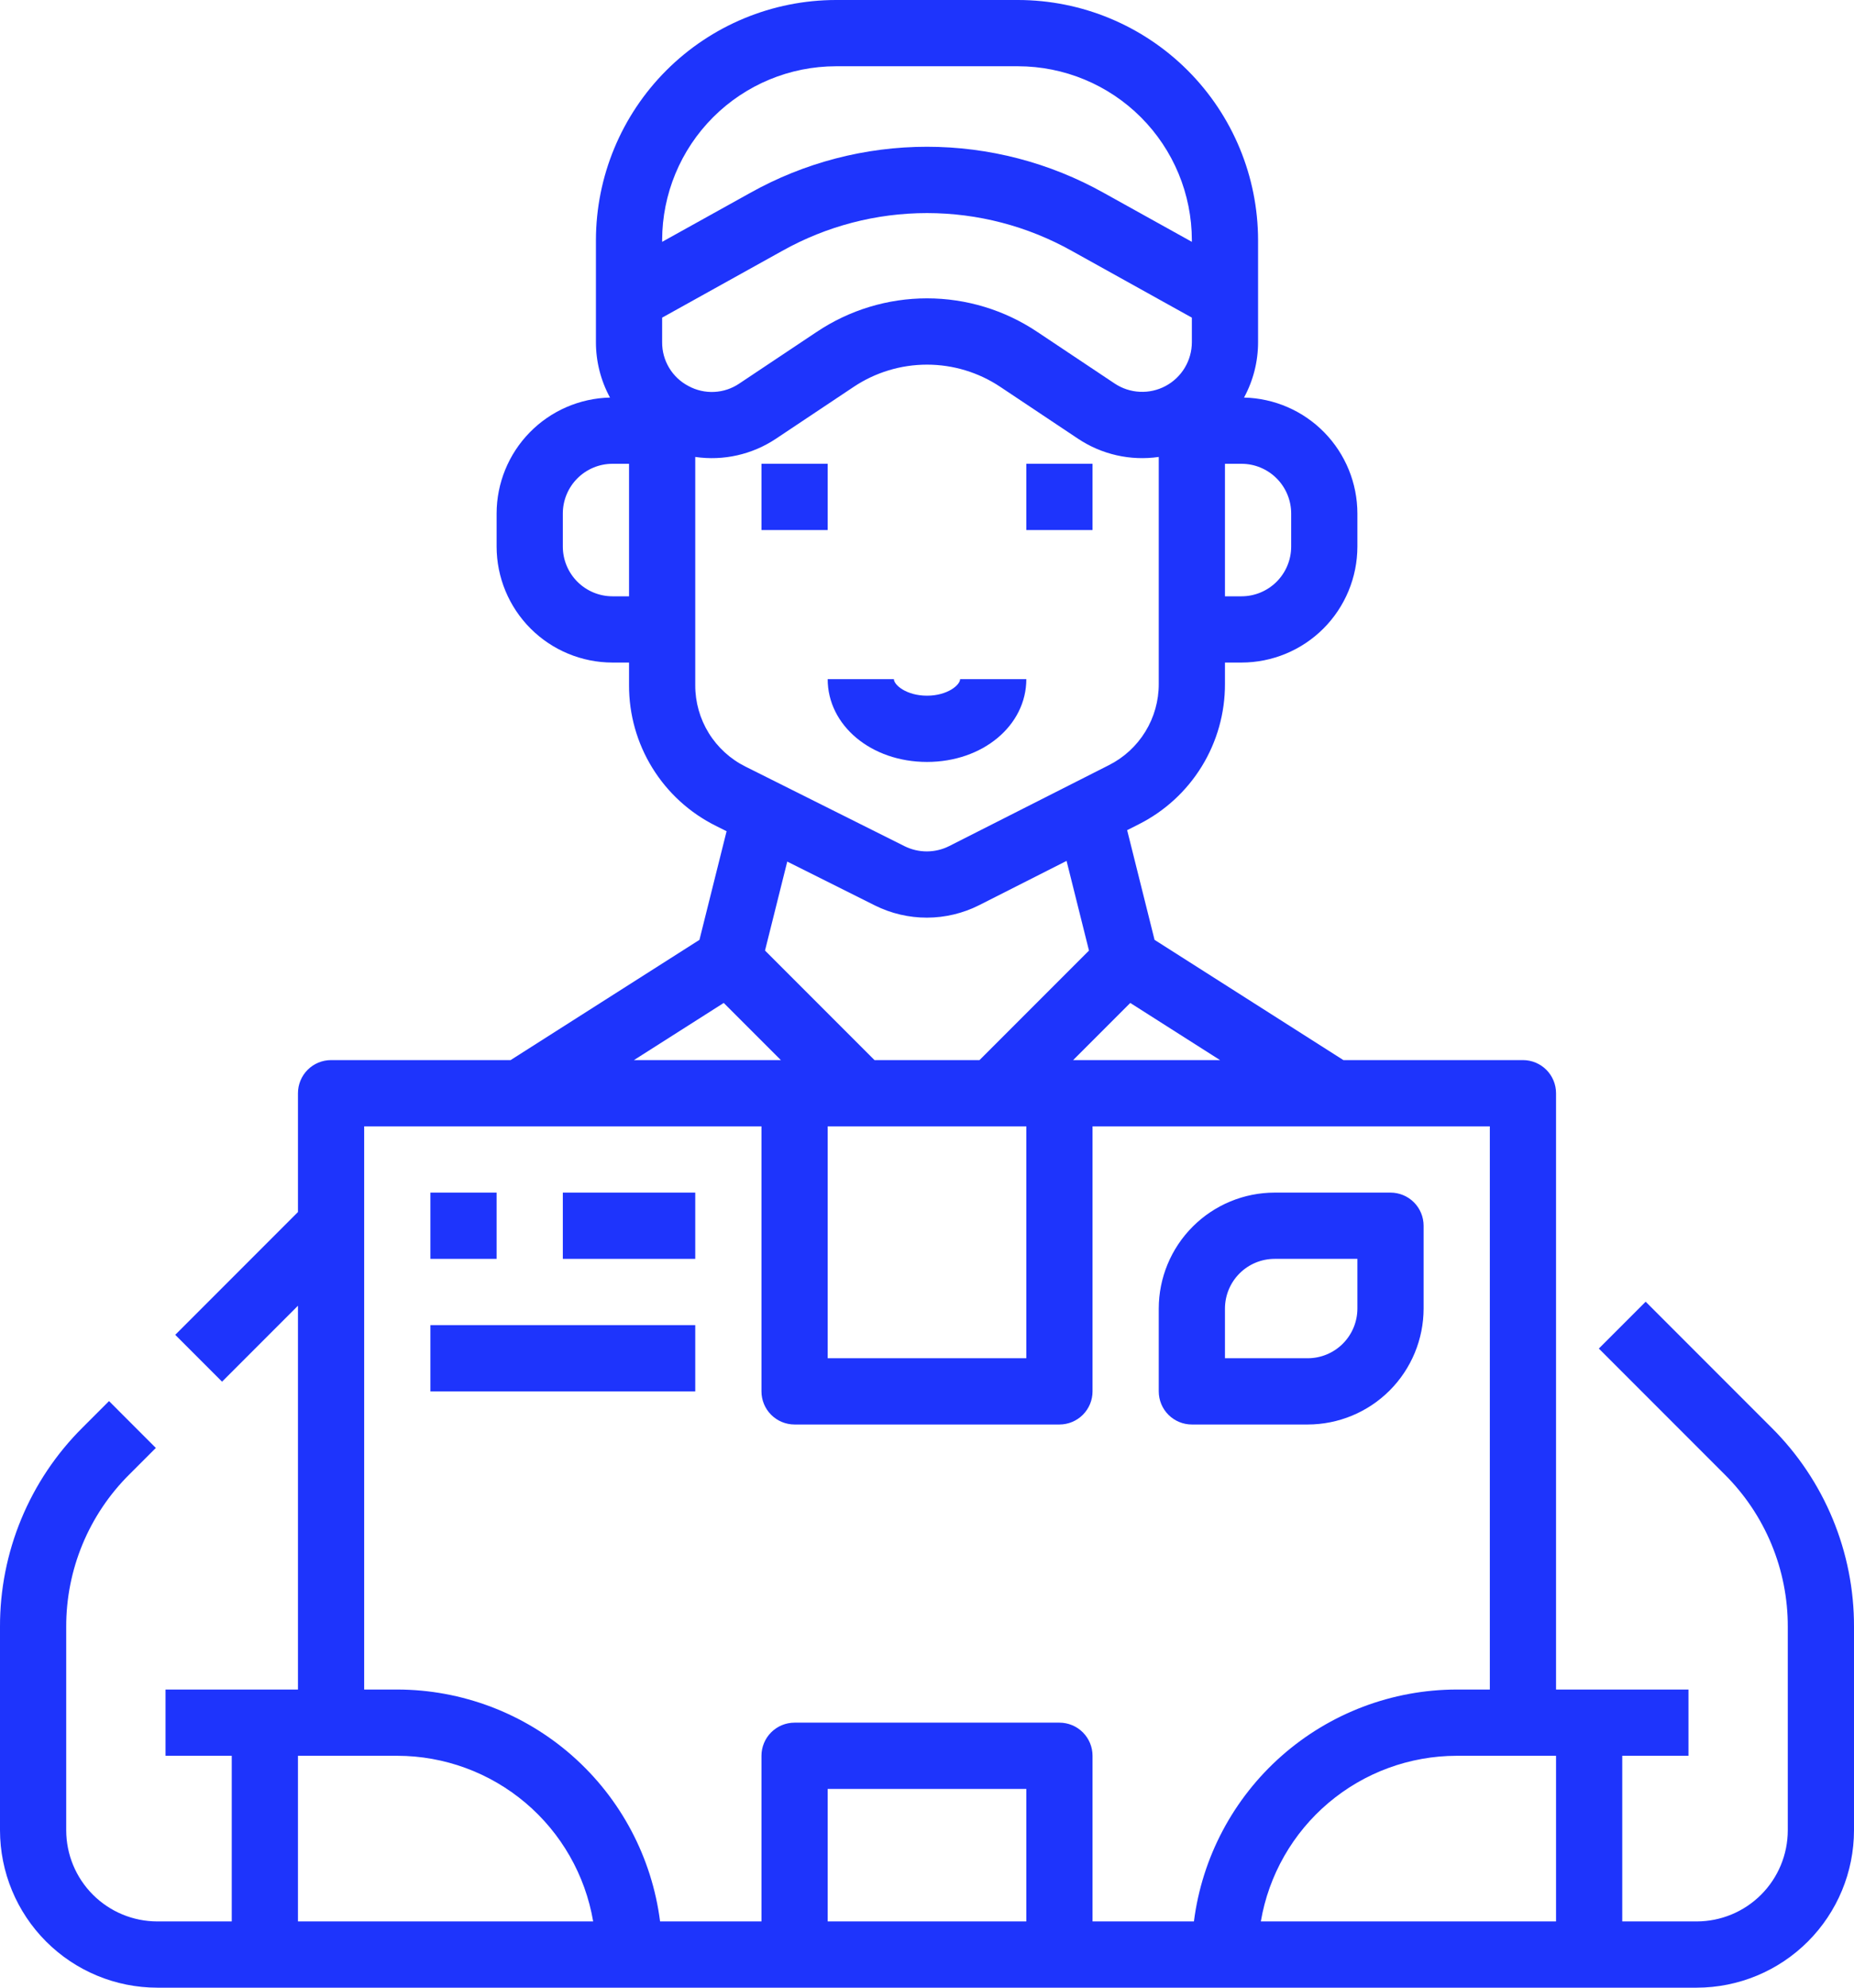
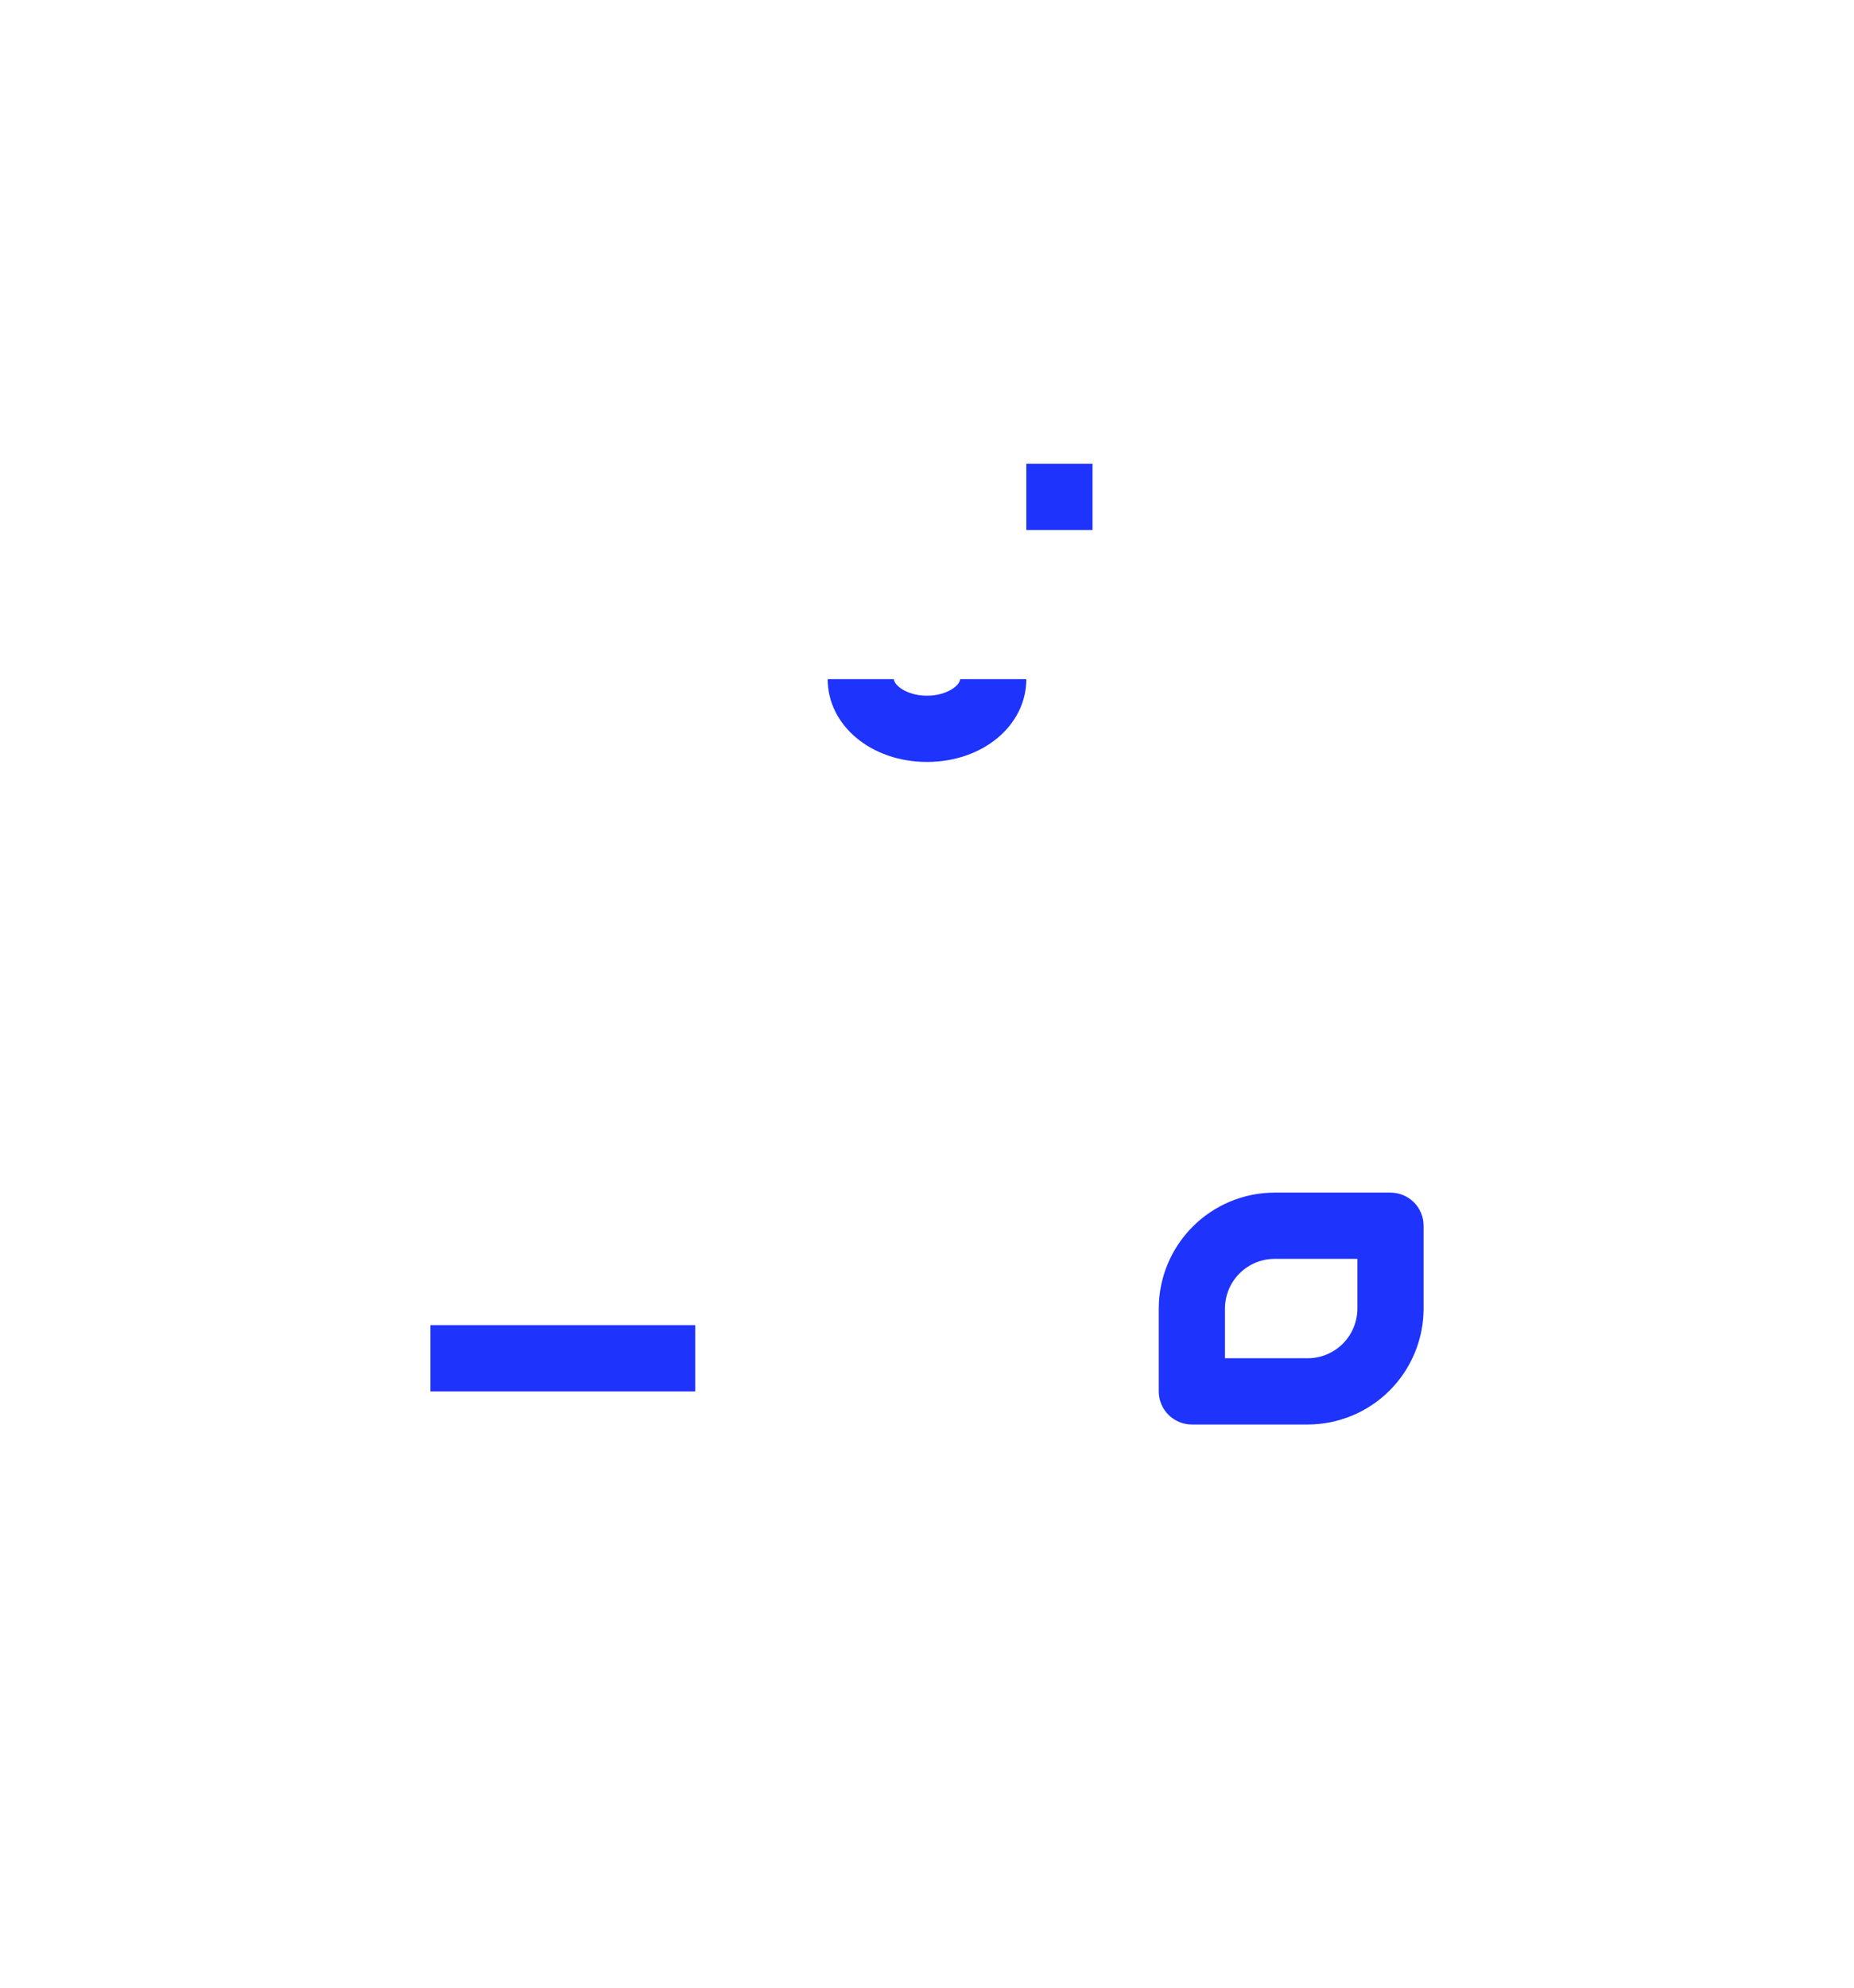
<svg xmlns="http://www.w3.org/2000/svg" width="448" height="480" viewBox="0 0 448 480" fill="none">
-   <path d="M184 112H200V128H184V112Z" fill="#1E34FC" />
  <path d="M248 112H264V128H248V112Z" fill="#1E34FC" />
  <path d="M224 184C237.458 184 248 175.215 248 164H232C232 165.41 228.963 168 224 168C219.037 168 216 165.41 216 164H200C200 175.215 210.542 184 224 184Z" fill="#1E34FC" />
-   <path d="M428.084 344.77L397.657 314.343L386.343 325.657L416.77 356.083C421.614 360.901 425.454 366.631 428.068 372.943C430.682 379.254 432.019 386.021 432 392.853V442C431.993 447.833 429.673 453.425 425.549 457.549C421.425 461.673 415.833 463.993 410 464H392V424H408V408H376V264C376 261.878 375.157 259.843 373.657 258.343C372.157 256.843 370.122 256 368 256H324.616L278.987 226.963L272.365 200.476L275.165 199.057C281.445 195.901 286.721 191.057 290.402 185.068C294.082 179.08 296.021 172.185 296 165.156V160H300C307.423 159.992 314.54 157.039 319.79 151.79C325.039 146.54 327.992 139.423 328 132V124C327.991 116.681 325.121 109.656 320.002 104.426C314.883 99.195 307.922 96.174 300.605 96.007C302.836 91.902 304.003 87.303 304 82.63V58C303.983 42.623 297.866 27.88 286.993 17.007C276.12 6.134 261.377 0.017 246 0H202C186.623 0.017 171.88 6.134 161.007 17.007C150.134 27.88 144.017 42.623 144 58V82.63C143.998 87.303 145.167 91.902 147.4 96.007C140.082 96.172 133.12 99.193 128 104.424C122.88 109.655 120.009 116.68 120 124V132C120.008 139.423 122.961 146.54 128.21 151.79C133.46 157.039 140.577 159.992 148 160H152V165.459C151.976 172.521 153.931 179.449 157.644 185.456C161.357 191.463 166.679 196.31 173.006 199.447L175.572 200.73L169.013 226.963L123.384 256H80C77.878 256 75.843 256.843 74.343 258.343C72.843 259.843 72 261.878 72 264V292.686L42.343 322.343L53.657 333.657L72 315.314V408H40V424H56V464H38C32.167 463.993 26.575 461.673 22.451 457.549C18.327 453.425 16.007 447.833 16 442V392.853C15.982 386.022 17.318 379.254 19.932 372.943C22.546 366.631 26.386 360.901 31.229 356.083L37.656 349.657L26.344 338.343L19.916 344.77C13.582 351.07 8.56 358.563 5.142 366.817C1.723 375.07 -0.024 383.92 1.00664e-05 392.853V442C0.011 452.075 4.019 461.734 11.143 468.857C18.266 475.981 27.925 479.989 38 480H410C420.075 479.989 429.734 475.981 436.857 468.857C443.981 461.734 447.989 452.075 448 442V392.853C448.025 383.92 446.277 375.07 442.858 366.817C439.44 358.563 434.418 351.07 428.084 344.77V344.77ZM200 272H248V328H200V272ZM259.314 256L273.119 242.2L294.813 256H259.314ZM166.338 93.21C164.411 92.2 162.799 90.678 161.681 88.811C160.563 86.945 159.981 84.806 160 82.63V76.707L189.033 60.577C199.717 54.596 211.756 51.455 224 51.455C236.244 51.455 248.283 54.596 258.967 60.577L288 76.707V82.63C288 84.802 287.41 86.933 286.294 88.796C285.178 90.659 283.577 92.184 281.662 93.209C279.747 94.234 277.59 94.72 275.421 94.615C273.251 94.51 271.151 93.819 269.344 92.614L250.626 80.136C242.747 74.863 233.48 72.048 224 72.048C214.52 72.048 205.253 74.863 197.374 80.136L178.656 92.614C176.856 93.837 174.754 94.539 172.581 94.644C170.408 94.75 168.247 94.253 166.338 93.21V93.21ZM312 124V132C311.997 135.182 310.731 138.232 308.481 140.481C306.232 142.731 303.182 143.997 300 144H296V112H300C303.182 112.003 306.232 113.269 308.481 115.519C310.731 117.768 311.997 120.818 312 124ZM202 16H246C257.135 16.012 267.811 20.441 275.685 28.315C283.559 36.189 287.988 46.865 288 58V58.4L266.736 46.591C253.679 39.281 238.964 35.442 224 35.442C209.036 35.442 194.321 39.281 181.264 46.591L160 58.4V58C160.012 46.865 164.441 36.189 172.315 28.315C180.189 20.441 190.865 16.012 202 16V16ZM148 144C144.818 143.997 141.768 142.731 139.519 140.481C137.269 138.232 136.003 135.182 136 132V124C136.003 120.818 137.269 117.768 139.519 115.519C141.768 113.269 144.818 112.003 148 112H152V144H148ZM168 165.459V110.348C174.833 111.339 181.791 109.764 187.531 105.927L206.249 93.448C211.502 89.933 217.679 88.057 223.999 88.057C230.319 88.057 236.497 89.933 241.749 93.448L260.467 105.927C266.209 109.762 273.167 111.337 280 110.347V165.156C280.012 169.225 278.89 173.217 276.759 176.684C274.629 180.151 271.574 182.956 267.938 184.783L229.365 204.316C227.693 205.159 225.847 205.6 223.974 205.605C222.102 205.609 220.254 205.178 218.577 204.344L180.162 185.137C176.499 183.321 173.418 180.515 171.268 177.037C169.118 173.559 167.986 169.548 168 165.459V165.459ZM211.421 218.659C215.333 220.605 219.645 221.612 224.015 221.601C228.384 221.59 232.691 220.561 236.593 218.595L257.726 207.895L263.141 229.552L236.686 256H211.314L184.859 229.546L190.231 208.06L211.421 218.659ZM174.881 242.199L188.686 256H153.186L174.881 242.199ZM88 272H184V336C184 338.122 184.843 340.157 186.343 341.657C187.843 343.157 189.878 344 192 344H256C258.122 344 260.157 343.157 261.657 341.657C263.157 340.157 264 338.122 264 336V272H360V408H352C336.417 408.021 321.376 413.718 309.689 424.024C298.002 434.331 290.469 448.542 288.5 464H264V424C264 421.878 263.157 419.843 261.657 418.343C260.157 416.843 258.122 416 256 416H192C189.878 416 187.843 416.843 186.343 418.343C184.843 419.843 184 421.878 184 424V464H159.5C157.531 448.542 149.998 434.331 138.311 424.024C126.624 413.718 111.583 408.021 96 408H88V272ZM72 464V424H96C107.34 424.015 118.31 428.037 126.971 435.356C135.632 442.676 141.428 452.821 143.333 464H72ZM200 464V432H248V464H200ZM376 464H304.667C306.572 452.821 312.368 442.676 321.029 435.356C329.69 428.037 340.66 424.015 352 424H376V464Z" fill="#1E34FC" />
-   <path d="M104 288H120V304H104V288Z" fill="#1E34FC" />
-   <path d="M136 288H168V304H136V288Z" fill="#1E34FC" />
  <path d="M104 320H168V336H104V320Z" fill="#1E34FC" />
  <path d="M288 344H316C323.423 343.992 330.54 341.039 335.79 335.79C341.039 330.54 343.992 323.423 344 316V296C344 293.878 343.157 291.843 341.657 290.343C340.157 288.843 338.122 288 336 288H308C300.577 288.008 293.46 290.961 288.21 296.21C282.961 301.46 280.008 308.577 280 316V336C280 338.122 280.843 340.157 282.343 341.657C283.843 343.157 285.878 344 288 344ZM296 316C296.003 312.818 297.269 309.768 299.519 307.519C301.768 305.269 304.818 304.003 308 304H328V316C327.997 319.182 326.731 322.232 324.481 324.481C322.232 326.731 319.182 327.997 316 328H296V316Z" fill="#1E34FC" />
</svg>